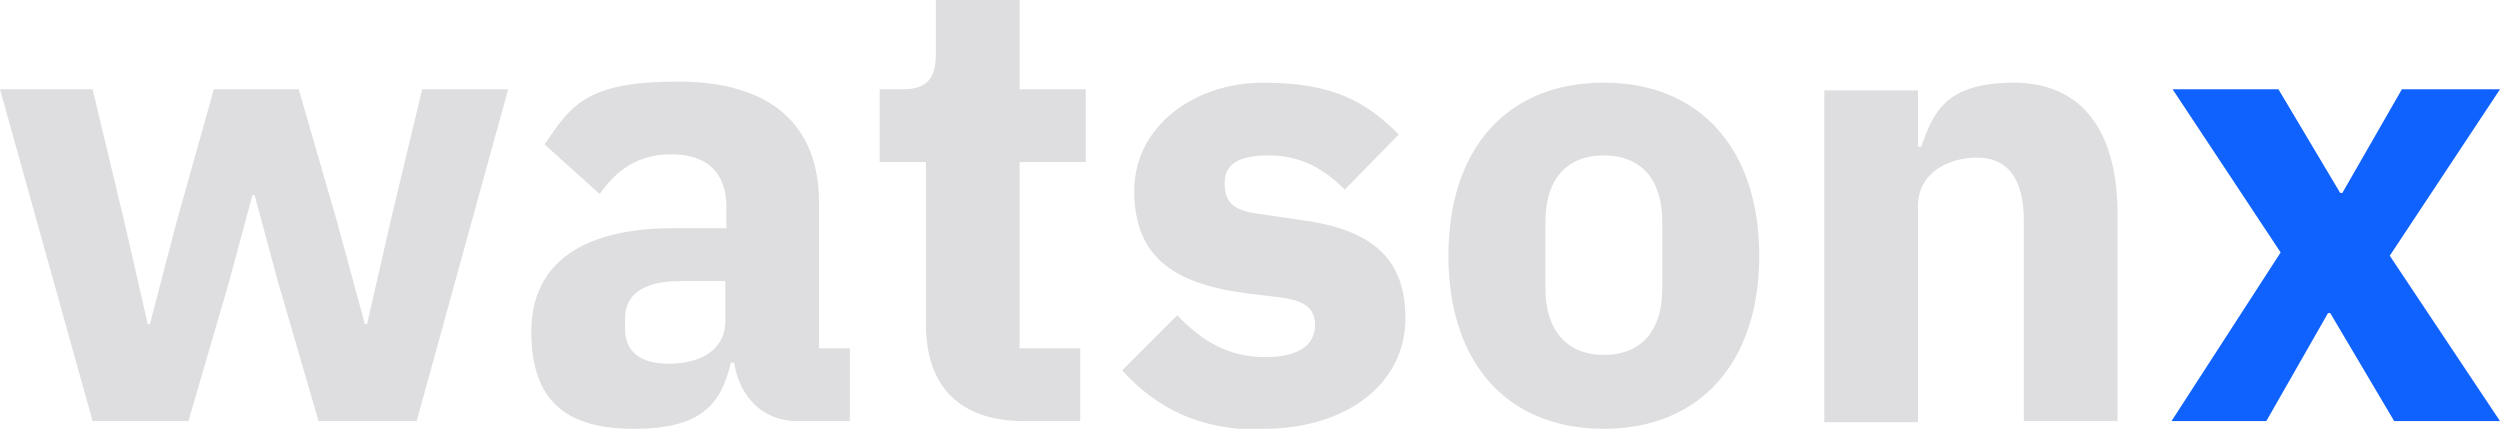
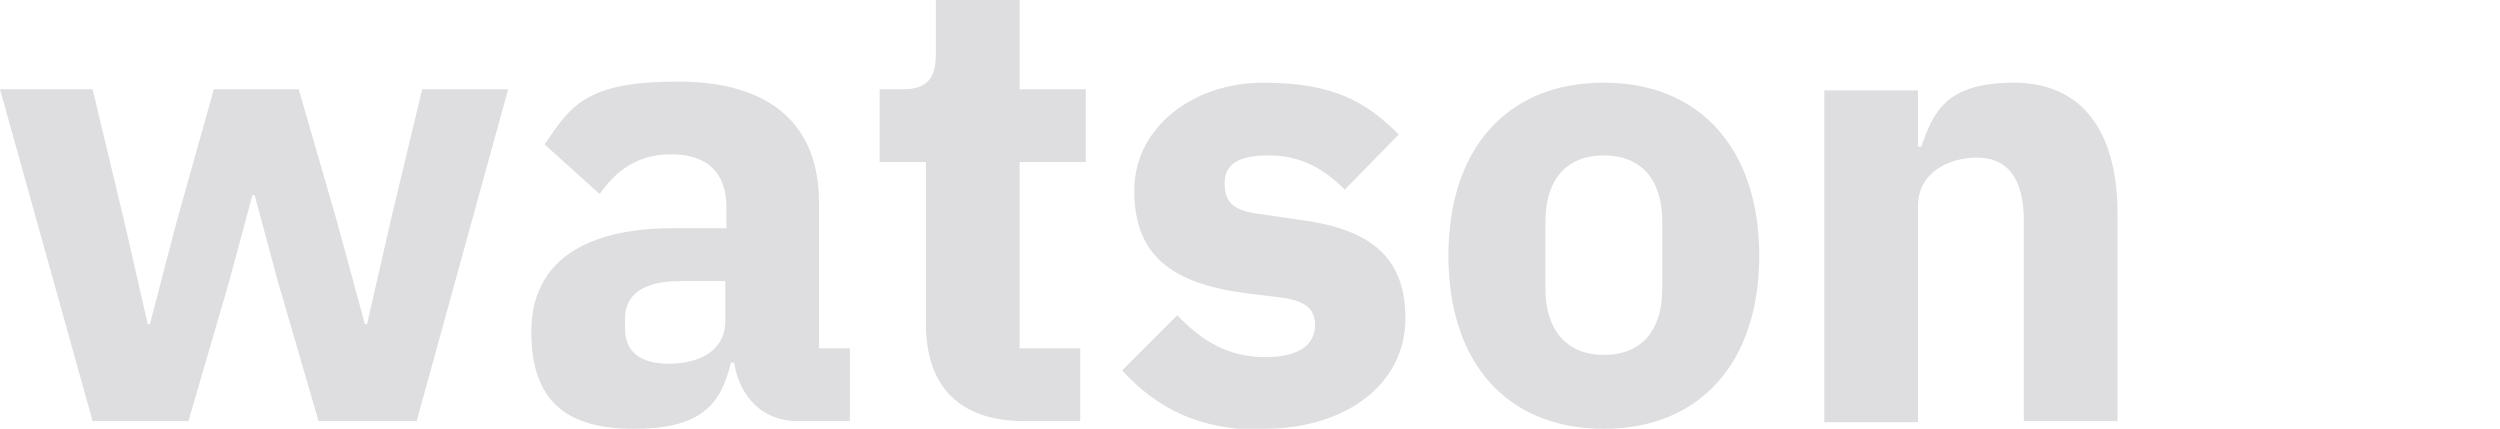
<svg xmlns="http://www.w3.org/2000/svg" xmlns:ns1="http://sodipodi.sourceforge.net/DTD/sodipodi-0.dtd" xmlns:ns2="http://www.inkscape.org/namespaces/inkscape" id="svg5" version="1.1" viewBox="0 0 226.8 38.9">
  <defs>
    <style>
      .st0 {
        fill: #dedee0;
      }

      .st1 {
        fill: #0f62fe;
      }
    </style>
  </defs>
  <ns1:namedview id="namedview7" bordercolor="#000000" borderopacity="0.25" ns2:current-layer="layer1" ns2:cx="175.98802" ns2:cy="85.390637" ns2:deskcolor="#d1d1d1" ns2:document-units="mm" ns2:pagecheckerboard="0" ns2:pageopacity="0.0" ns2:showpageshadow="2" ns2:window-height="695" ns2:window-maximized="1" ns2:window-width="1366" ns2:window-x="0" ns2:window-y="0" ns2:zoom="0.96029264" pagecolor="#ffffff" showgrid="false" />
  <g id="layer1" ns2:groupmode="layer" ns2:label="Layer 1">
    <g id="text234">
      <path id="path5532" class="st0" d="M174,38.2v-19.5c0-3,2.7-4.4,5.4-4.4s4.2,1.9,4.2,5.7v18.2h8.5v-18.8c0-7.6-3.3-11.9-9.4-11.9s-7.3,2.6-8.4,5.8h-.3v-5.1h-8.5v30.1h8.5ZM145.5,38.9c8.8,0,14.1-6.1,14.1-15.7s-5.3-15.7-14.1-15.7-14.1,6-14.1,15.7,5.3,15.7,14.1,15.7ZM145.5,32.2c-3.3,0-5.3-2.2-5.3-6v-6.1c0-3.8,1.9-6,5.3-6s5.3,2.2,5.3,6v6.1c0,3.8-1.9,6-5.3,6ZM114.6,38.9c7.7,0,12.9-4.2,12.9-10s-3.4-8.2-9.9-9l-3.4-.5c-2.5-.3-3.1-1.2-3.1-2.8s1.1-2.5,4-2.5,5,1.2,6.9,3.1l4.9-5c-3-3-6-4.7-12.3-4.7s-11.7,4-11.7,9.8,3.3,8.4,10.1,9.3l3.3.4c2.1.3,3,1,3,2.5s-1.1,2.9-4.5,2.9-5.8-1.5-8-3.8l-5,5c3.1,3.4,6.9,5.4,12.7,5.4h0ZM98,38.2v-6.6h-5.5V14.7h6v-6.6h-6V0h-7.6v4.9c0,2.1-.7,3.2-3,3.2h-2.1v6.6h4.2v14.7c0,5.7,3.1,8.8,8.9,8.8h5ZM77.1,38.2v-6.6h-2.8v-13.2c0-7.1-4.4-11-12.8-11s-9.7,2.2-12.1,5.7l5,4.5c1.3-1.8,3.1-3.6,6.5-3.6s5,1.8,5,4.8v1.9h-4.8c-8,0-12.9,3-12.9,9.4s3.3,8.8,9.3,8.8,7.9-2.1,8.8-6h.3c.5,3.2,2.7,5.3,5.7,5.3h4.7ZM60.7,33c-2.5,0-4-1-4-3.2v-.9c0-2.2,1.7-3.4,5-3.4h4.1v3.6c0,2.7-2.3,3.9-5.2,3.9ZM8.4,38.2h8.7l3.7-12.7,2.1-7.8h.2l2.1,7.8,3.7,12.7h8.9l8.3-30.1h-7.8l-2.9,12.1-2.1,9.2h-.2l-2.5-9.2-3.5-12.1h-7.7l-3.4,12.1-2.4,9.2h-.2l-2.1-9.2-2.9-12.1H0l8.4,30.1Z" />
-       <path id="path5534" class="st1" d="M205.6,38.2l5.6-9.8h.2l5.8,9.8h9.6l-10-15,10-15.1h-8.9l-5.4,9.4h-.2l-5.6-9.4h-9.6l9.8,14.8-9.9,15.3h8.8Z" />
    </g>
  </g>
</svg>